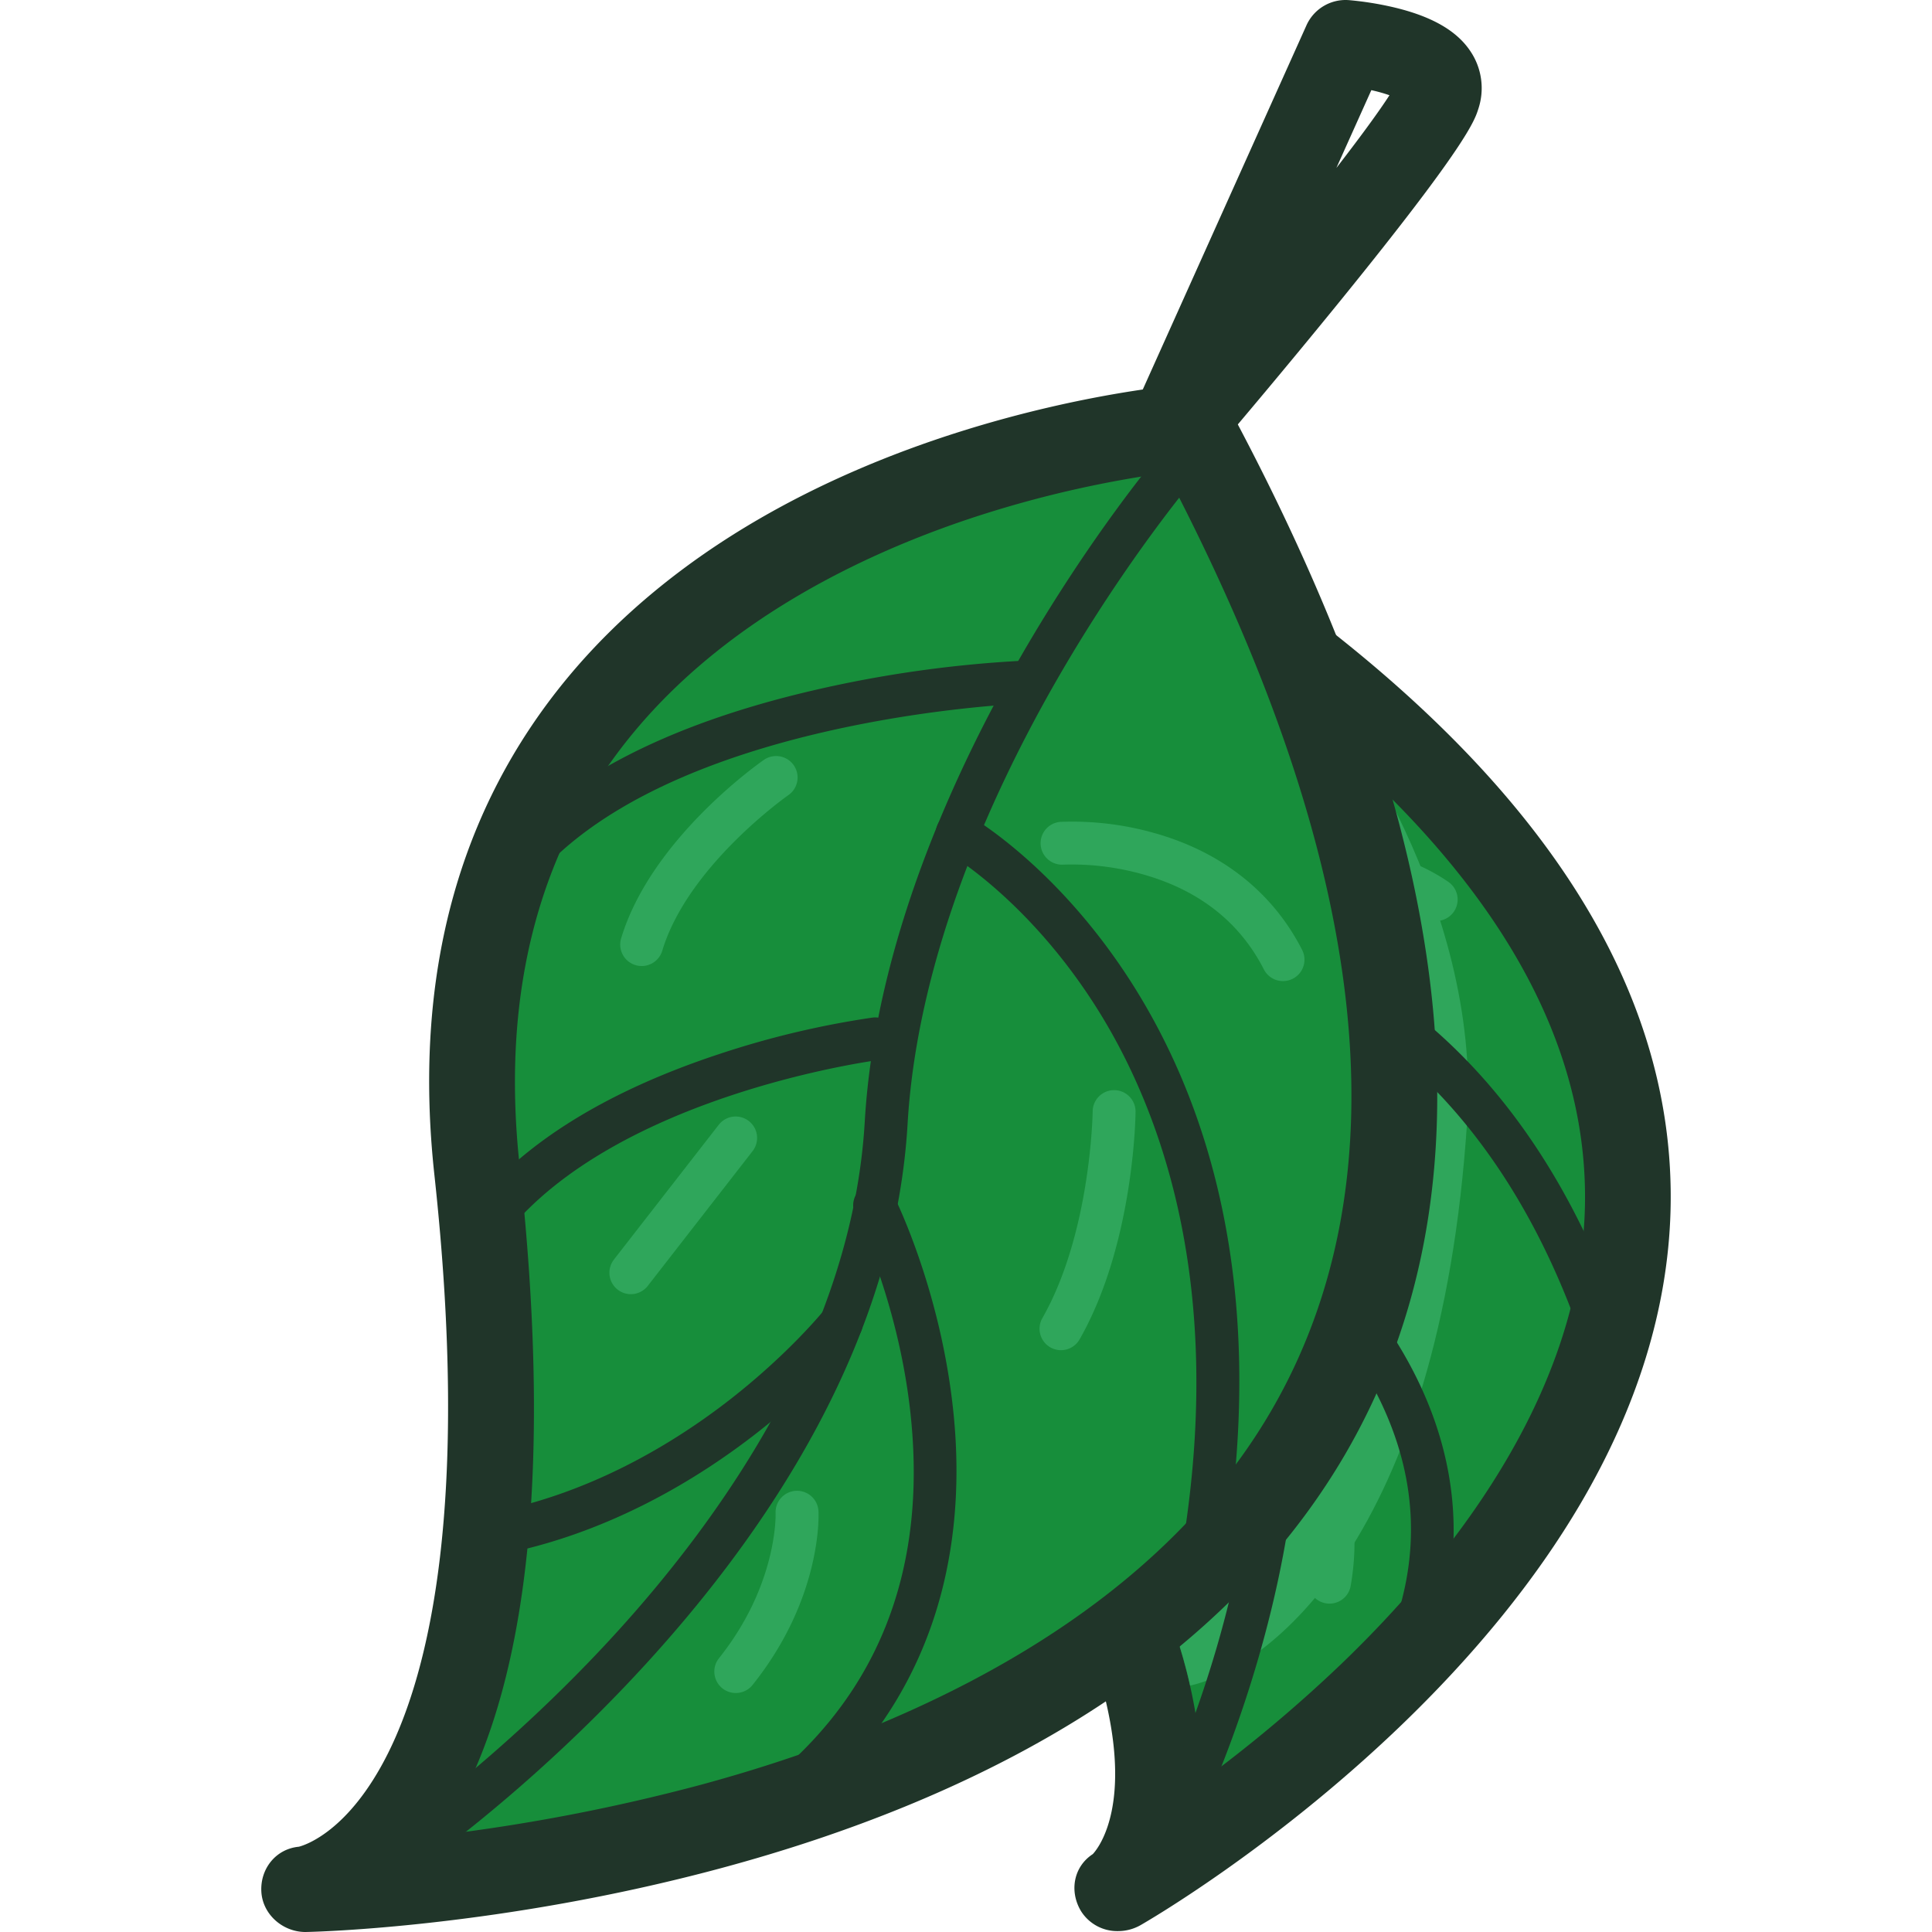
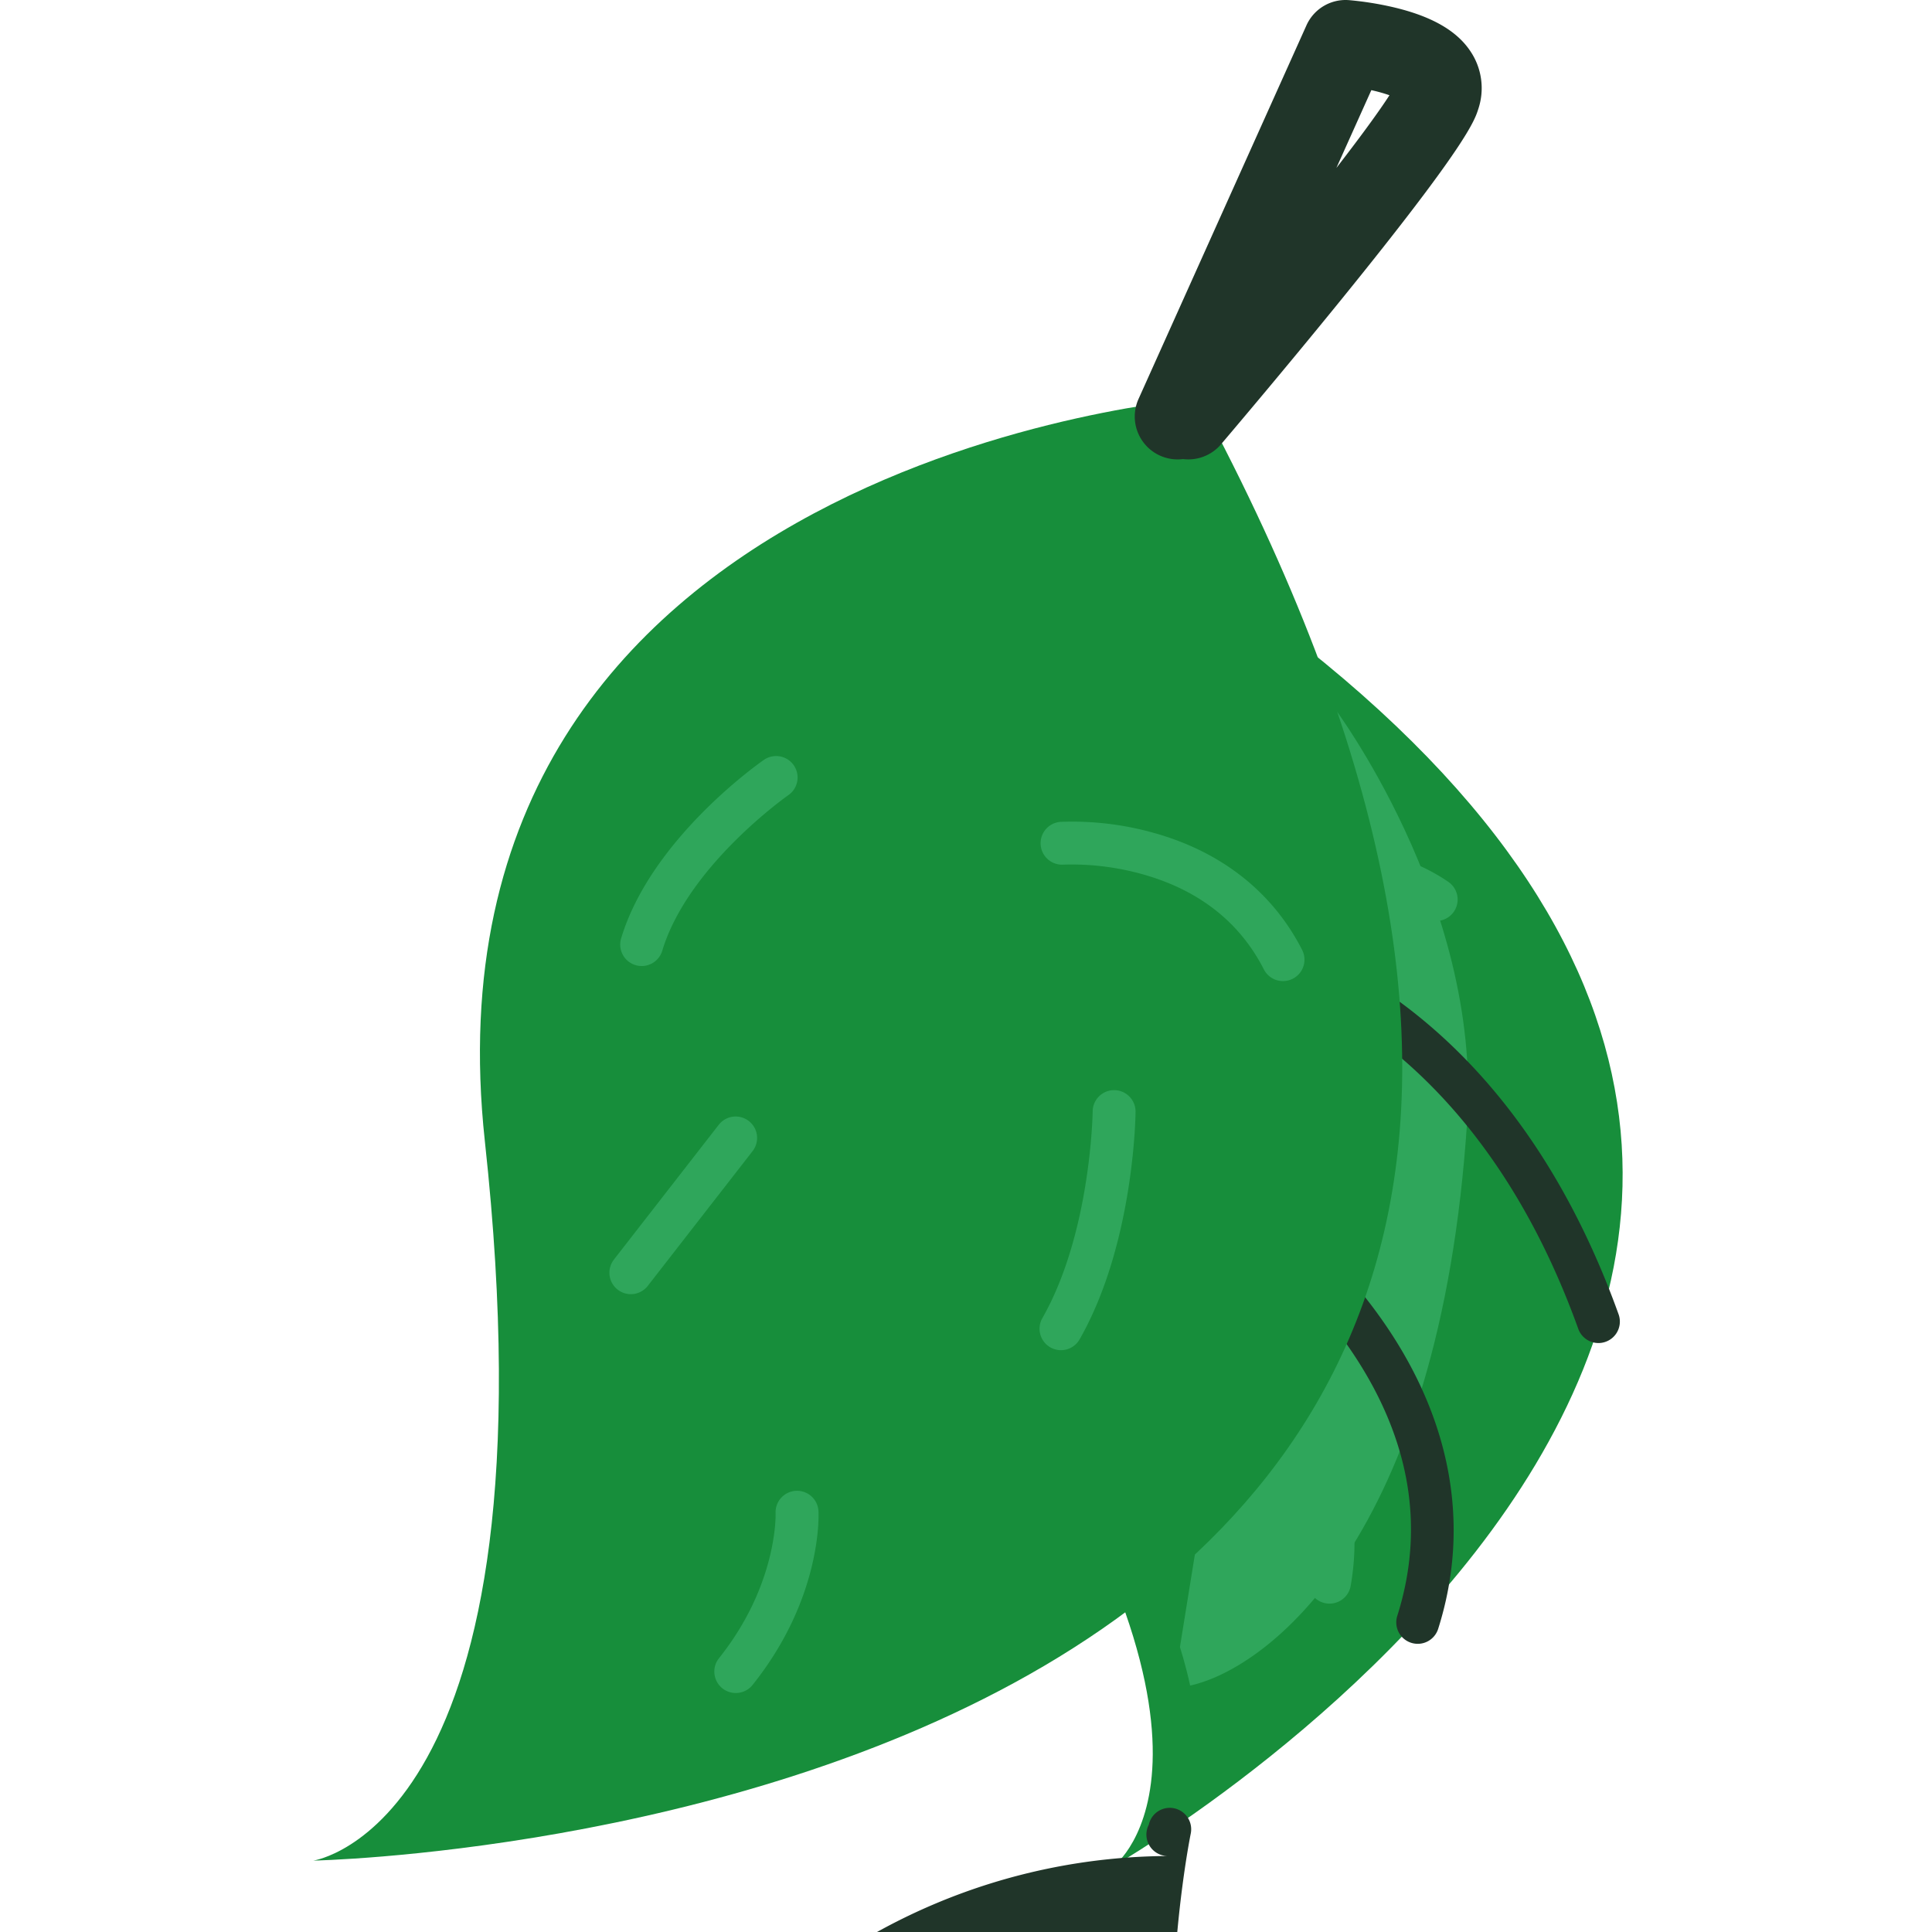
<svg xmlns="http://www.w3.org/2000/svg" width="64px" height="64px" viewBox="0 0 1024 1024" class="icon" version="1.1" fill="#000000">
  <g stroke-width="0" />
  <g stroke-linecap="round" stroke-linejoin="round" />
  <g>
    <path d="M621.053 292.412S350.59 467.761 511.113 698.02s79.347 290.895 79.347 290.895 585.599-335.114 30.594-696.503z" fill="#178E3B" />
-     <path d="M592.537 1023.524a22.64 22.64 0 0 1-19.631-10.681c-6.255-10.497-3.874-23.495 6.288-30.118 4.448-4.729 52.736-63.85-83.957-259.977-47.249-67.724-64.153-137.829-50.344-208.367 11.212-57.227 43.623-115.049 93.729-167.221 37.379-38.959 71.425-61.133 72.821-62.064a22.726 22.726 0 0 1 24.761 0c169.007 110.07 252.845 230.205 249.198 357.093C883.93 693.583 867.881 745.637 837.644 797.063c-23.657 40.236-56.036 80.083-96.229 118.577-67.843 64.932-134.117 103.134-136.909 104.735a24.122 24.122 0 0 1-11.969 3.149z m-12.911-41.124z m44.684-650.694c-31.524 23.808-116.109 95.32-134.853 191.603-11.277 57.898 3.247 116.239 43.072 173.401 69.261 99.411 104.27 181.809 103.945 244.902v2.76a755.71 755.71 0 0 0 74.325-62.335c57.357-55.084 126.412-141.671 129.215-241.33C842.99 533.926 770.483 430.003 624.311 331.75z" fill="#203529" />
    <path d="M468.106 607.981a11.374 11.374 0 0 1-11.212-13.268c16.233-95.407 145.729-173 151.237-176.258a11.363 11.363 0 1 1 11.569 19.555c-1.45 0.866-125.935 75.57-140.404 160.523a11.363 11.363 0 0 1-11.19 9.448zM528.071 736.655a11.374 11.374 0 0 1-11.201-13.365c14.198-79.607 103.361-144.874 107.138-147.612A11.363 11.363 0 0 1 637.373 594.129c-0.855 0.617-85.494 62.681-98.09 133.186A11.363 11.363 0 0 1 528.071 736.655zM588.425 850.221a11.363 11.363 0 0 1-7.056-20.28c65.744-52 81.5-137.883 81.652-138.738a11.363 11.363 0 0 1 22.391 3.885c-0.671 3.863-17.185 95.179-89.952 152.698a11.309 11.309 0 0 1-7.034 2.435z" fill="#203529" />
    <path d="M528.655 608.198a11.363 11.363 0 0 1-11.103-9.015c-8.939-42.336 15.335-91.467 16.374-93.534a11.363 11.363 0 0 1 20.324 10.173c-0.216 0.433-21.741 44.175-14.458 78.676A11.374 11.374 0 0 1 528.655 608.198zM589.074 727.737A11.374 11.374 0 0 1 577.852 714.556l11.136-68.741a11.363 11.363 0 0 1 22.412 3.636l-11.136 68.741a11.363 11.363 0 0 1-11.19 9.545zM704.642 849.95a11.374 11.374 0 0 1-11.201-13.333c6.569-37.325-7.575-60.809-7.727-61.047a11.363 11.363 0 1 1 19.339-11.904c0.768 1.255 18.83 31.178 10.822 76.923a11.363 11.363 0 0 1-11.233 9.361zM753.926 663.617h-0.206a11.363 11.363 0 0 1-11.157-11.569c0.703-39.241-21.925-82.139-22.153-82.561a11.363 11.363 0 0 1 20.053-10.692c1.082 1.959 25.626 48.591 24.826 93.664a11.363 11.363 0 0 1-11.363 11.157zM659.114 489.773a11.363 11.363 0 0 1-6.179-20.908c2.446-1.58 60.603-38.364 114.594-1.537a11.363 11.363 0 1 1-12.802 18.776c-41.708-28.419-88.978 1.526-89.455 1.84a11.309 11.309 0 0 1-6.158 1.829z" fill="#2FA65B" />
    <path d="M706.06 373.588s79.087 104.129 71.587 220.26c-14.393 222.846-106.467 290.743-146.854 299.531-2.435-11.32-5.411-20.378-5.411-20.378z" fill="#2FA65B" />
-     <path d="M618.975 983.721a11.363 11.363 0 0 1-10.086-16.59c0.26-0.498 26.157-51.058 42.833-119.518 15.151-62.367 25.626-152.882-10.822-229.946-31.514-66.566-36.687-144.495-35.464-198.151 1.309-57.833 9.88-99.562 10.248-101.359a11.363 11.363 0 0 1 22.25 4.621c-0.087 0.411-8.56 41.849-9.74 97.712-1.082 51.069 3.744 125.037 33.288 187.448 17.488 36.925 26.6 79.466 27.055 126.444 0.39 37.217-4.589 77.291-14.815 119.128-17.315 70.971-43.494 121.921-44.597 124.052A11.363 11.363 0 0 1 618.975 983.721z" fill="#203529" />
+     <path d="M618.975 983.721a11.363 11.363 0 0 1-10.086-16.59a11.363 11.363 0 0 1 22.25 4.621c-0.087 0.411-8.56 41.849-9.74 97.712-1.082 51.069 3.744 125.037 33.288 187.448 17.488 36.925 26.6 79.466 27.055 126.444 0.39 37.217-4.589 77.291-14.815 119.128-17.315 70.971-43.494 121.921-44.597 124.052A11.363 11.363 0 0 1 618.975 983.721z" fill="#203529" />
    <path d="M751.404 871.258a11.374 11.374 0 0 1-10.822-14.804c15.454-48.699 6.233-97.474-27.412-144.852-25.551-35.972-55.906-57.281-56.209-57.497a11.363 11.363 0 1 1 12.986-18.657c1.374 0.952 33.938 23.808 61.761 62.995 37.466 52.746 48.028 109.767 30.55 164.884a11.363 11.363 0 0 1-10.854 7.933zM847.211 711.84a11.374 11.374 0 0 1-10.692-7.521c-36.578-101.618-94.065-149.982-135.859-172.665-44.716-24.274-80.624-24.999-80.981-24.999a11.363 11.363 0 0 1 0.281-22.726c1.688 0 41.935 0.833 91.543 27.748 28.916 15.692 55.138 37.087 77.918 63.579 28.278 32.866 51.318 73.698 68.471 121.369a11.374 11.374 0 0 1-10.692 15.216z" fill="#203529" />
    <path d="M635.208 211.182S217.566 242.469 257.002 605.038s-90.905 381.118-90.905 381.118S1042.645 969.219 635.208 211.182z" fill="#178E3B" />
-     <path d="M161.909 1024c-12.11 0-22.813-9.415-23.397-21.536s7.803-22.531 19.88-23.657c3.247-0.833 26.471-8.052 47.173-49.359 21.752-43.418 43.699-131.866 24.663-306.836-11.396-104.746 12.489-193.519 70.981-263.851 26.719-32.12 60.744-60.289 101.131-83.697 31.892-18.495 67.832-34.1 106.802-46.372 66.133-20.822 117.96-24.891 120.189-25.053a22.726 22.726 0 0 1 21.72 11.904c122.862 228.593 143.586 415.564 61.599 555.785-33.148 56.675-83.145 105.255-148.629 144.387-51.523 30.799-112.722 55.852-181.918 74.466C265.096 1021.673 166.497 1023.913 162.363 1023.989z m456.298-773.382a584.322 584.322 0 0 0-96.565 21.795c-55.528 17.618-132.797 51.946-185.64 115.6-50.203 60.462-70.592 137.742-60.603 229.686 16.871 155.112 5.649 269.467-33.364 339.984q-4.513 8.149-9.188 14.988a998.025 998.025 0 0 0 138.456-26.655c101.11-27.336 235.605-83.838 302.161-197.75 71.826-122.916 53.223-290.3-55.257-497.649z" fill="#203529" />
    <path d="M624.159 243.497a22.726 22.726 0 0 1-20.713-32.044l89.011-198.042A22.726 22.726 0 0 1 714.923 0.067a169.169 169.169 0 0 1 23.495 3.744c20.129 4.718 33.548 12.315 40.853 23.235a34.944 34.944 0 0 1 4.264 30.702c-1.959 6.158-6.039 18.971-72.864 101.315-31.86 39.251-63.211 76.068-63.514 76.436a22.726 22.726 0 0 1-20.14 7.813 22.661 22.661 0 0 1-2.857 0.184z m102.679-195.716l-18.527 41.232c15.952-20.627 24.025-32.185 28.137-38.537a86.901 86.901 0 0 0-9.61-2.695z" fill="#203529" />
-     <path d="M208.887 996.447a11.363 11.363 0 0 1-6.363-20.789c0.606-0.411 61.902-42.043 123.847-109.962 56.61-62.064 125.459-159.484 131.963-271.145 5.53-94.876 48.006-186.42 82.658-246.514 37.401-64.845 73.016-106.9 74.52-108.664a11.363 11.363 0 1 1 17.315 14.74c-0.465 0.541-36.037 42.617-72.367 105.677-33.332 57.865-74.174 145.794-79.433 236.082-3.063 52.497-19.058 106.218-47.552 159.657-22.618 42.422-53.125 84.779-90.677 125.881C279.046 951.255 217.804 992.779 215.229 994.543a11.309 11.309 0 0 1-6.342 1.905z" fill="#203529" />
-     <path d="M271.168 474.005a11.363 11.363 0 0 1-8.906-18.397c32.607-41.232 89.822-71.501 169.981-89.963a636.008 636.008 0 0 1 109.778-15.443 11.363 11.363 0 1 1 0.768 22.726c-2.099 0.076-192.231 7.651-262.704 96.759a11.341 11.341 0 0 1-8.917 4.318zM259.307 658.076a11.363 11.363 0 0 1-8.852-18.495c27.455-34.165 71.577-61.436 131.13-81.035a475.367 475.367 0 0 1 80.829-19.198 11.363 11.363 0 0 1 2.889 22.542c-1.374 0.173-137.926 18.3-197.101 91.933a11.341 11.341 0 0 1-8.896 4.253zM257.294 825.189a11.363 11.363 0 0 1-1.937-22.564c56.621-9.632 102.885-38.472 131.714-60.971 31.568-24.642 49.781-47.314 49.976-47.53a11.363 11.363 0 0 1 17.781 14.155c-0.79 0.996-19.728 24.642-53.244 50.863-30.994 24.274-80.862 55.419-142.417 65.884a11.439 11.439 0 0 1-1.872 0.162z" fill="#203529" />
-     <path d="M430.013 950.789a11.363 11.363 0 0 1-7.857-19.577c48.818-46.708 69.033-108.988 60.084-185.056-6.764-57.519-28.354-101.272-28.57-101.727a11.363 11.363 0 1 1 20.291-10.173c0.963 1.926 23.581 47.779 30.799 109.205 4.329 36.362 2.219 70.624-6.114 101.846-10.497 39.316-30.962 73.752-60.83 102.333a11.32 11.32 0 0 1-7.803 3.149zM638.65 828.761a11.374 11.374 0 0 1-11.244-13.116c21.871-139.723-13.917-231.526-47.736-283.926-36.297-56.274-77.518-79.877-77.918-80.083A11.363 11.363 0 0 1 512.92 431.799c1.883 1.082 46.535 26.676 85.872 87.593 22.953 35.572 39.349 75.916 48.699 119.94 11.655 54.683 12.456 115.189 2.359 179.818a11.363 11.363 0 0 1-11.201 9.61z" fill="#203529" />
    <path d="M340.093 512.012a11.374 11.374 0 0 1-10.887-14.642c15.876-52.714 73.232-92.928 75.667-94.617a11.363 11.363 0 0 1 12.986 18.679c-0.53 0.368-53.287 37.455-66.858 82.496a11.363 11.363 0 0 1-10.909 8.084zM334.357 685.932a11.363 11.363 0 0 1-8.961-18.343l55.549-71.425a11.363 11.363 0 1 1 17.943 13.95l-55.549 71.425a11.341 11.341 0 0 1-8.982 4.394zM389.96 897.329a11.363 11.363 0 0 1-8.863-18.462c31.178-39.078 29.999-76.403 29.988-76.771a11.363 11.363 0 0 1 22.726-1.136c0.097 1.851 1.97 45.972-34.944 92.106a11.341 11.341 0 0 1-8.906 4.264zM562.333 715.627a11.363 11.363 0 0 1-9.859-16.991c25.702-45.063 26.665-108.956 26.665-109.594a11.363 11.363 0 1 1 22.726 0.238c0 2.857-1.082 70.484-29.652 120.611a11.363 11.363 0 0 1-9.88 5.736zM680.001 519.998a11.363 11.363 0 0 1-10.129-6.201c-12.748-24.977-34.252-41.903-63.85-50.301a139.008 139.008 0 0 0-42.52-5.216 11.363 11.363 0 0 1-1.656-22.661 159.332 159.332 0 0 1 49.554 5.79c35.875 9.956 63.103 31.384 78.752 62.053a11.363 11.363 0 0 1-10.108 16.536z" fill="#2FA65B" />
  </g>
</svg>